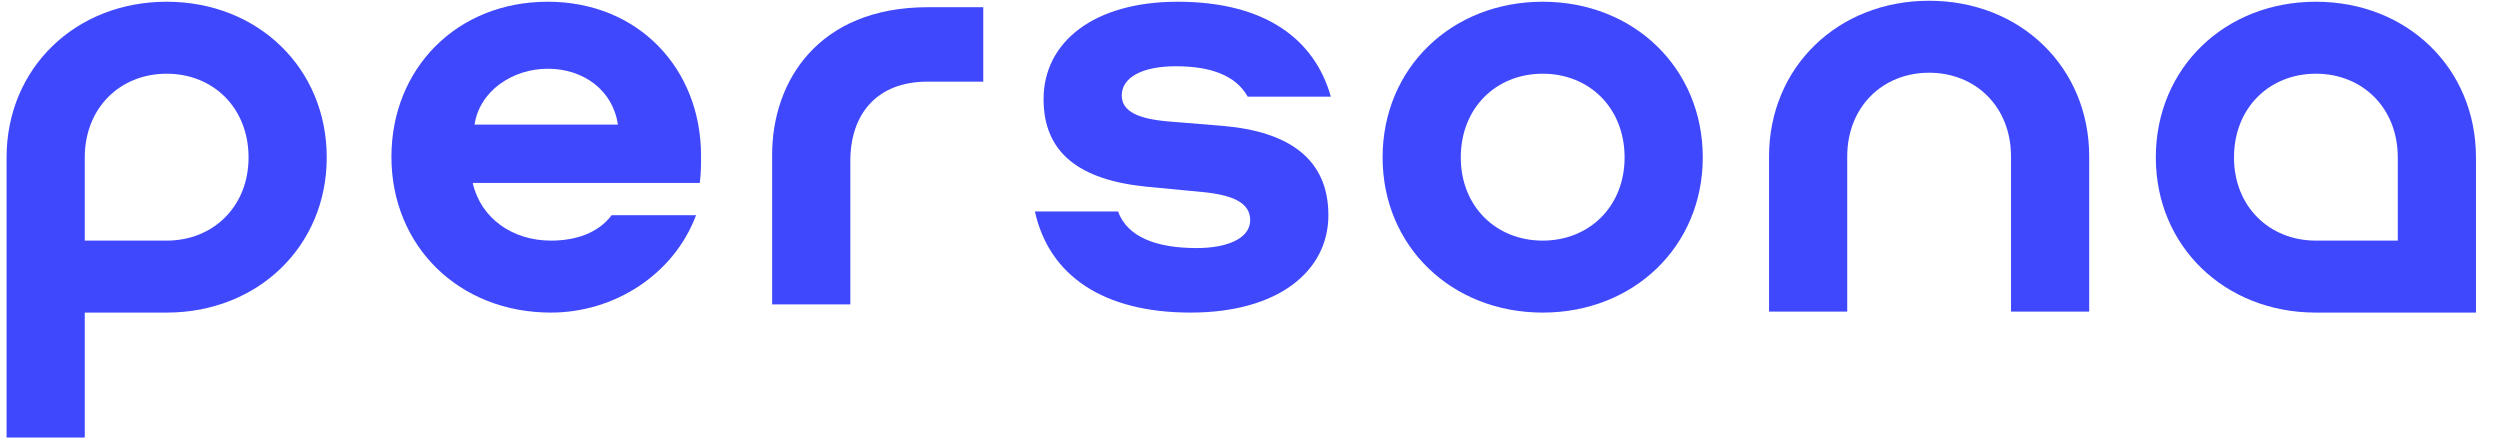
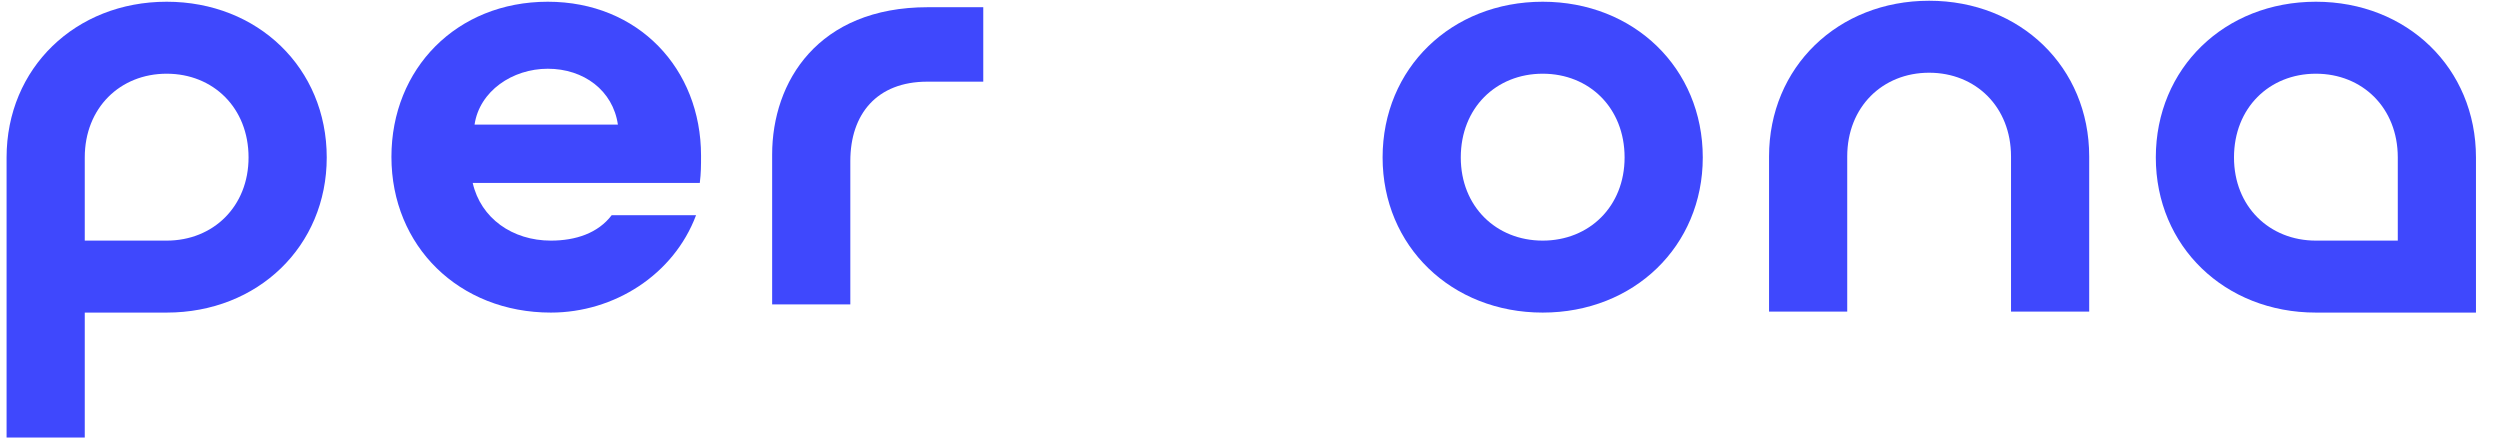
<svg xmlns="http://www.w3.org/2000/svg" width="147" height="26" viewBox="0 0 147 26" fill="none">
  <g clip-path="url(#clip0_3190_20384)">
    <path d="M104.02 9.201C104.02 3.948 108.069 0.044 113.432 0.044C118.796 0.044 122.845 3.948 122.845 9.201V18.322H118.248V9.201C118.248 6.283 116.169 4.276 113.432 4.276C110.697 4.276 108.617 6.283 108.617 9.201V18.322H104.02V9.201Z" fill="#3F48FD" />
    <path d="M35.968 12.652C35.165 13.71 33.851 14.148 32.392 14.148C30.13 14.148 28.269 12.835 27.795 10.755H41.148C41.221 10.171 41.221 9.734 41.221 9.15C41.221 4.042 37.536 0.102 32.21 0.102C26.846 0.102 23.016 4.042 23.016 9.223C23.016 14.476 26.992 18.38 32.392 18.38C36.113 18.38 39.616 16.155 40.929 12.652H35.968ZM27.904 7.326C28.196 5.356 30.13 4.042 32.21 4.042C34.326 4.042 36.04 5.319 36.332 7.326H27.904Z" fill="#3F48FD" />
-     <path d="M78.254 5.684C77.306 2.327 74.424 0.102 69.243 0.102C64.317 0.102 61.362 2.473 61.362 5.83C61.362 8.967 63.442 10.573 67.382 10.974L70.812 11.302C72.563 11.485 73.511 11.959 73.511 12.944C73.511 14.039 72.125 14.586 70.374 14.586C67.966 14.586 66.288 13.929 65.74 12.433H60.852C61.691 16.228 64.901 18.38 70.009 18.38C75.117 18.38 78.109 15.972 78.109 12.652C78.109 9.332 75.773 7.727 71.87 7.399L68.732 7.143C66.944 6.997 65.959 6.559 65.959 5.611C65.959 4.553 67.163 3.896 69.133 3.896C71.213 3.896 72.672 4.443 73.365 5.684H78.254Z" fill="#3F48FD" />
    <path d="M49.999 17.9H45.402V9.092C45.402 4.802 48.096 0.424 54.56 0.424H57.816V4.802H54.523C51.568 4.802 49.999 6.699 49.999 9.472V17.9Z" fill="#3F48FD" />
    <path fill-rule="evenodd" clip-rule="evenodd" d="M9.8 0.102C4.436 0.102 0.387 4.006 0.387 9.259V25.729H4.984V18.38H9.8C15.163 18.38 19.212 14.476 19.212 9.259C19.212 4.006 15.163 0.102 9.8 0.102ZM14.615 9.259C14.615 6.341 12.536 4.334 9.8 4.334C7.063 4.334 4.984 6.341 4.984 9.259V14.148H9.8C12.536 14.148 14.615 12.142 14.615 9.259Z" fill="#3F48FD" />
    <path fill-rule="evenodd" clip-rule="evenodd" d="M136.174 0.102C141.537 0.102 145.587 4.006 145.587 9.259V18.38H140.99H136.174C130.811 18.38 126.762 14.476 126.762 9.259C126.762 4.006 130.811 0.102 136.174 0.102ZM131.359 9.259C131.359 6.341 133.438 4.334 136.174 4.334C138.91 4.334 140.99 6.341 140.99 9.259V14.148H136.174C133.438 14.148 131.359 12.142 131.359 9.259Z" fill="#3F48FD" />
    <path d="M90.71 0.102C85.347 0.102 81.297 4.006 81.297 9.259C81.297 14.476 85.347 18.38 90.71 18.38C96.073 18.38 100.123 14.476 100.123 9.259C100.123 4.006 96.073 0.102 90.71 0.102ZM90.71 4.334C93.446 4.334 95.526 6.341 95.526 9.259C95.526 12.142 93.446 14.148 90.71 14.148C87.973 14.148 85.894 12.142 85.894 9.259C85.894 6.341 87.973 4.334 90.71 4.334Z" fill="#3F48FD" />
  </g>
  <defs>
    <clipPath id="clip0_3190_20384">
      <rect width="146" height="26" fill="white" transform="translate(0.387)" />
    </clipPath>
  </defs>
</svg>